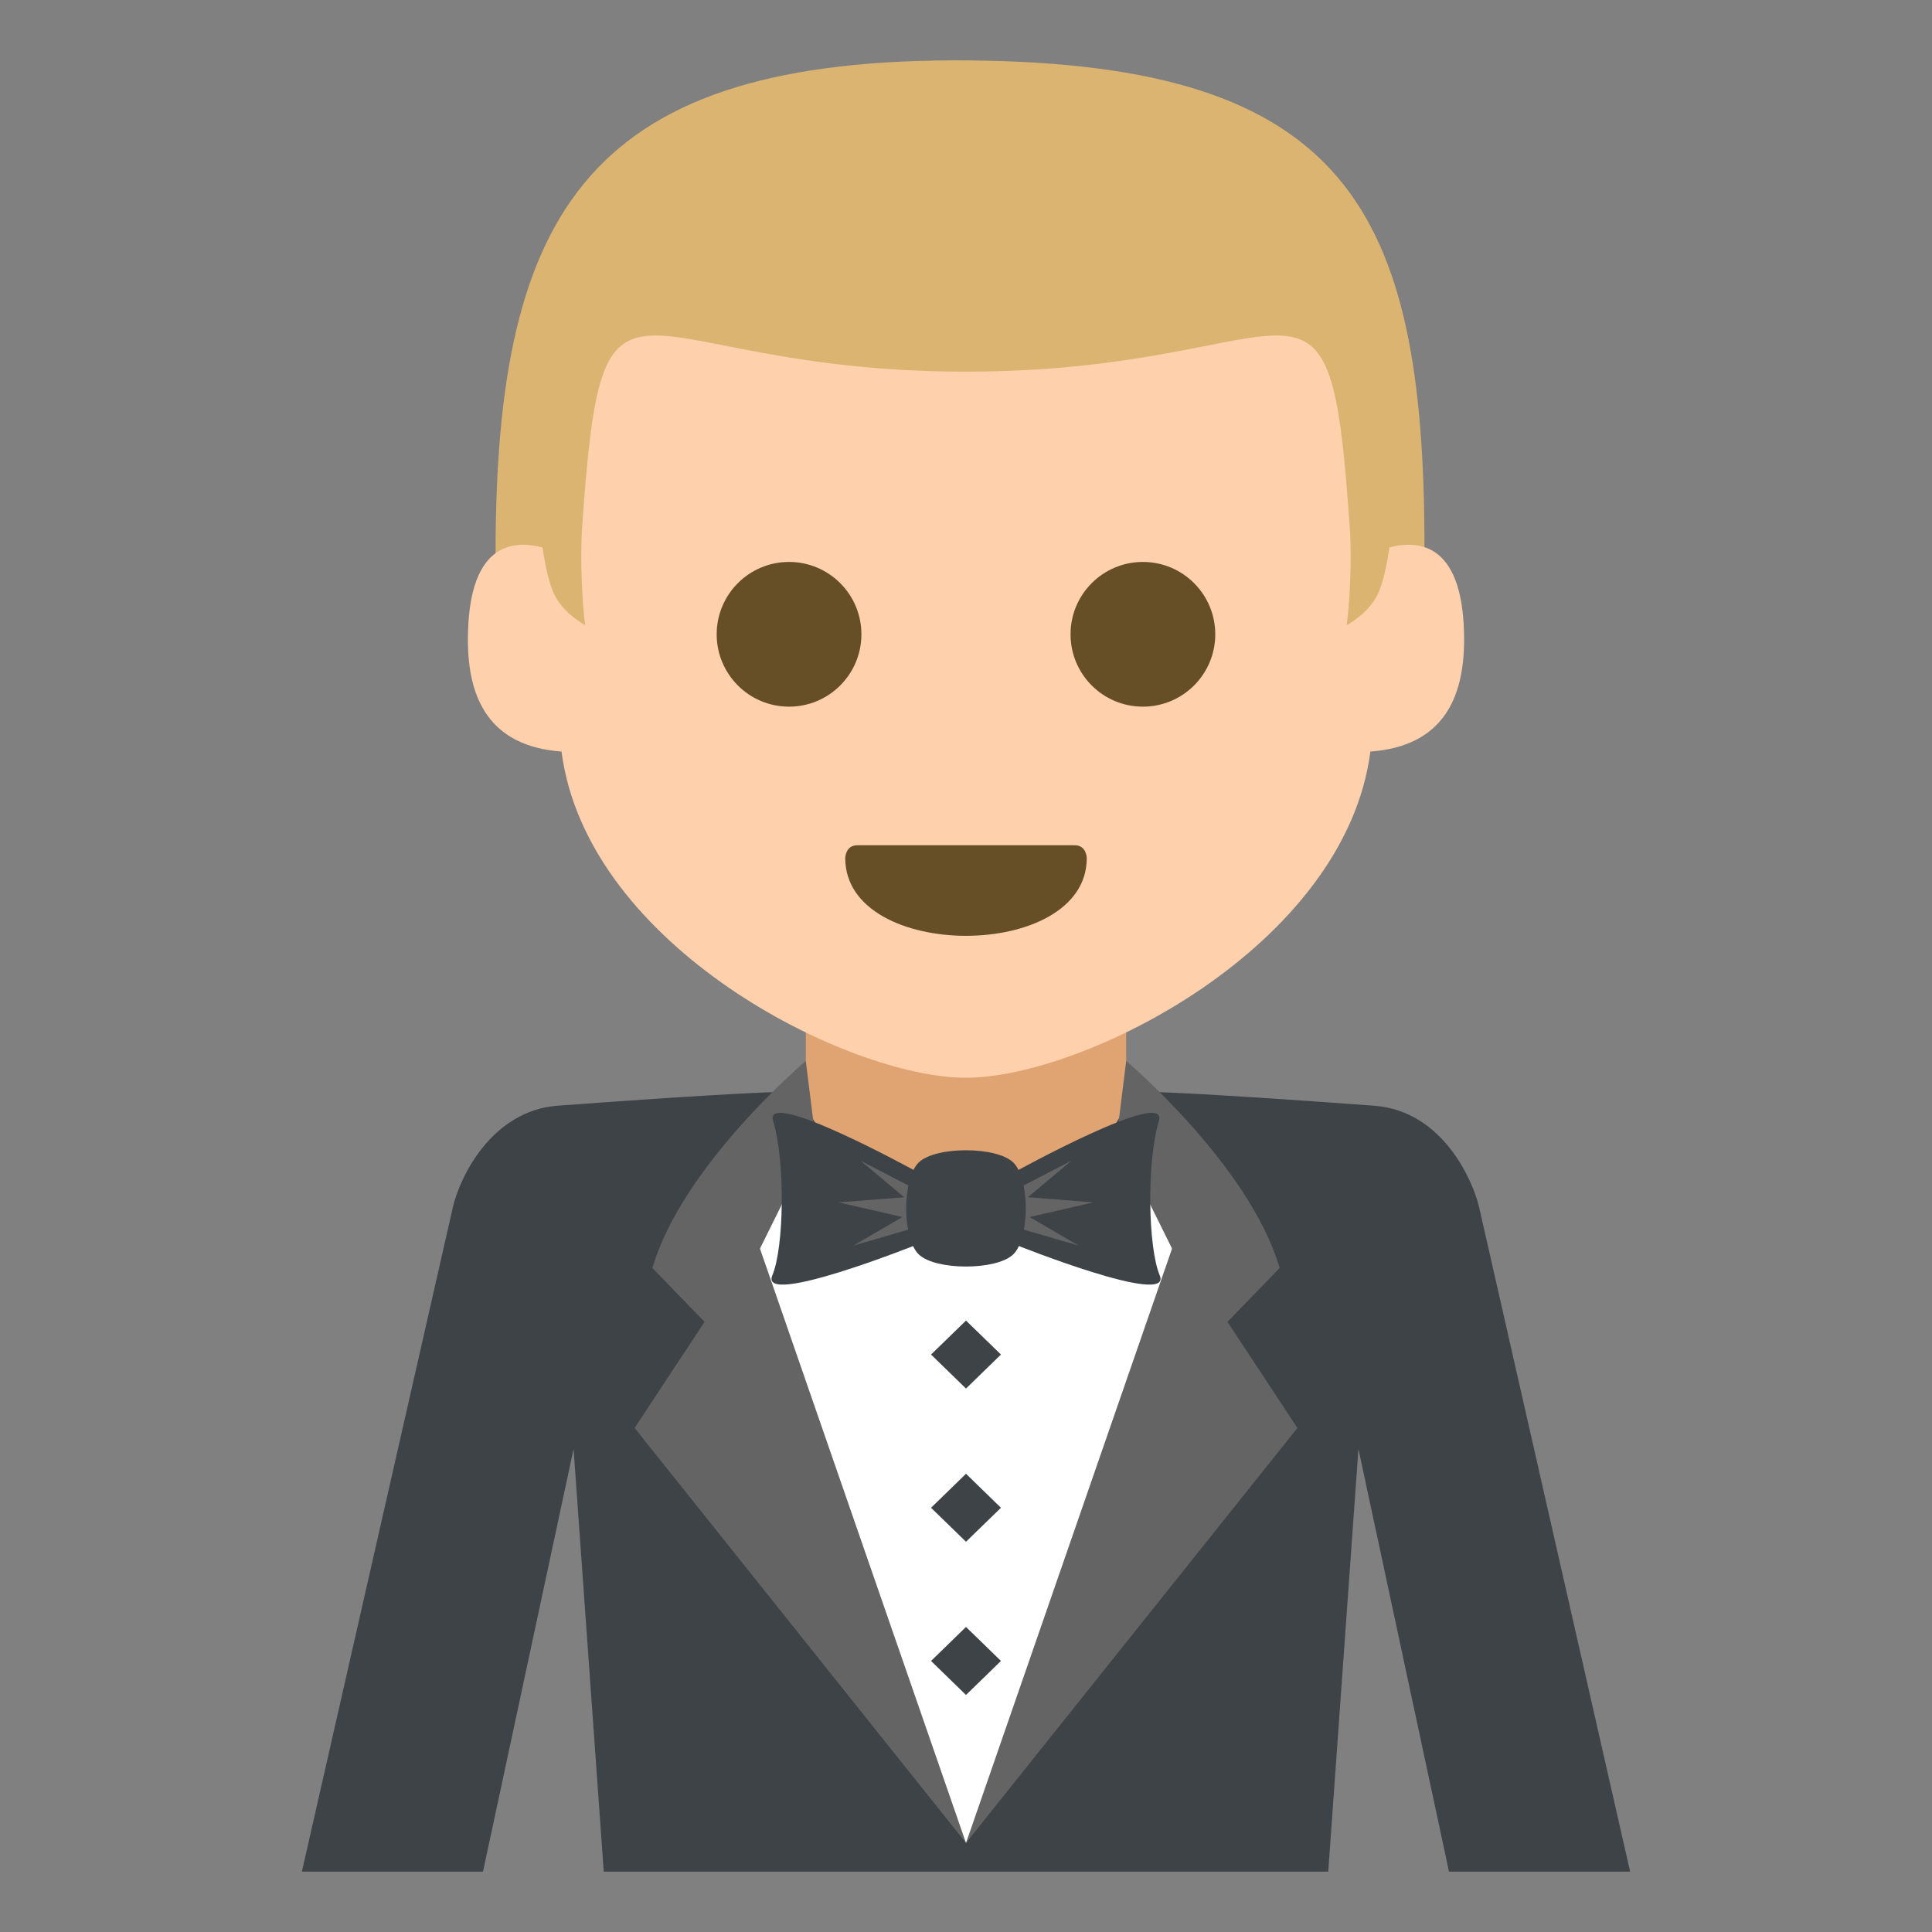
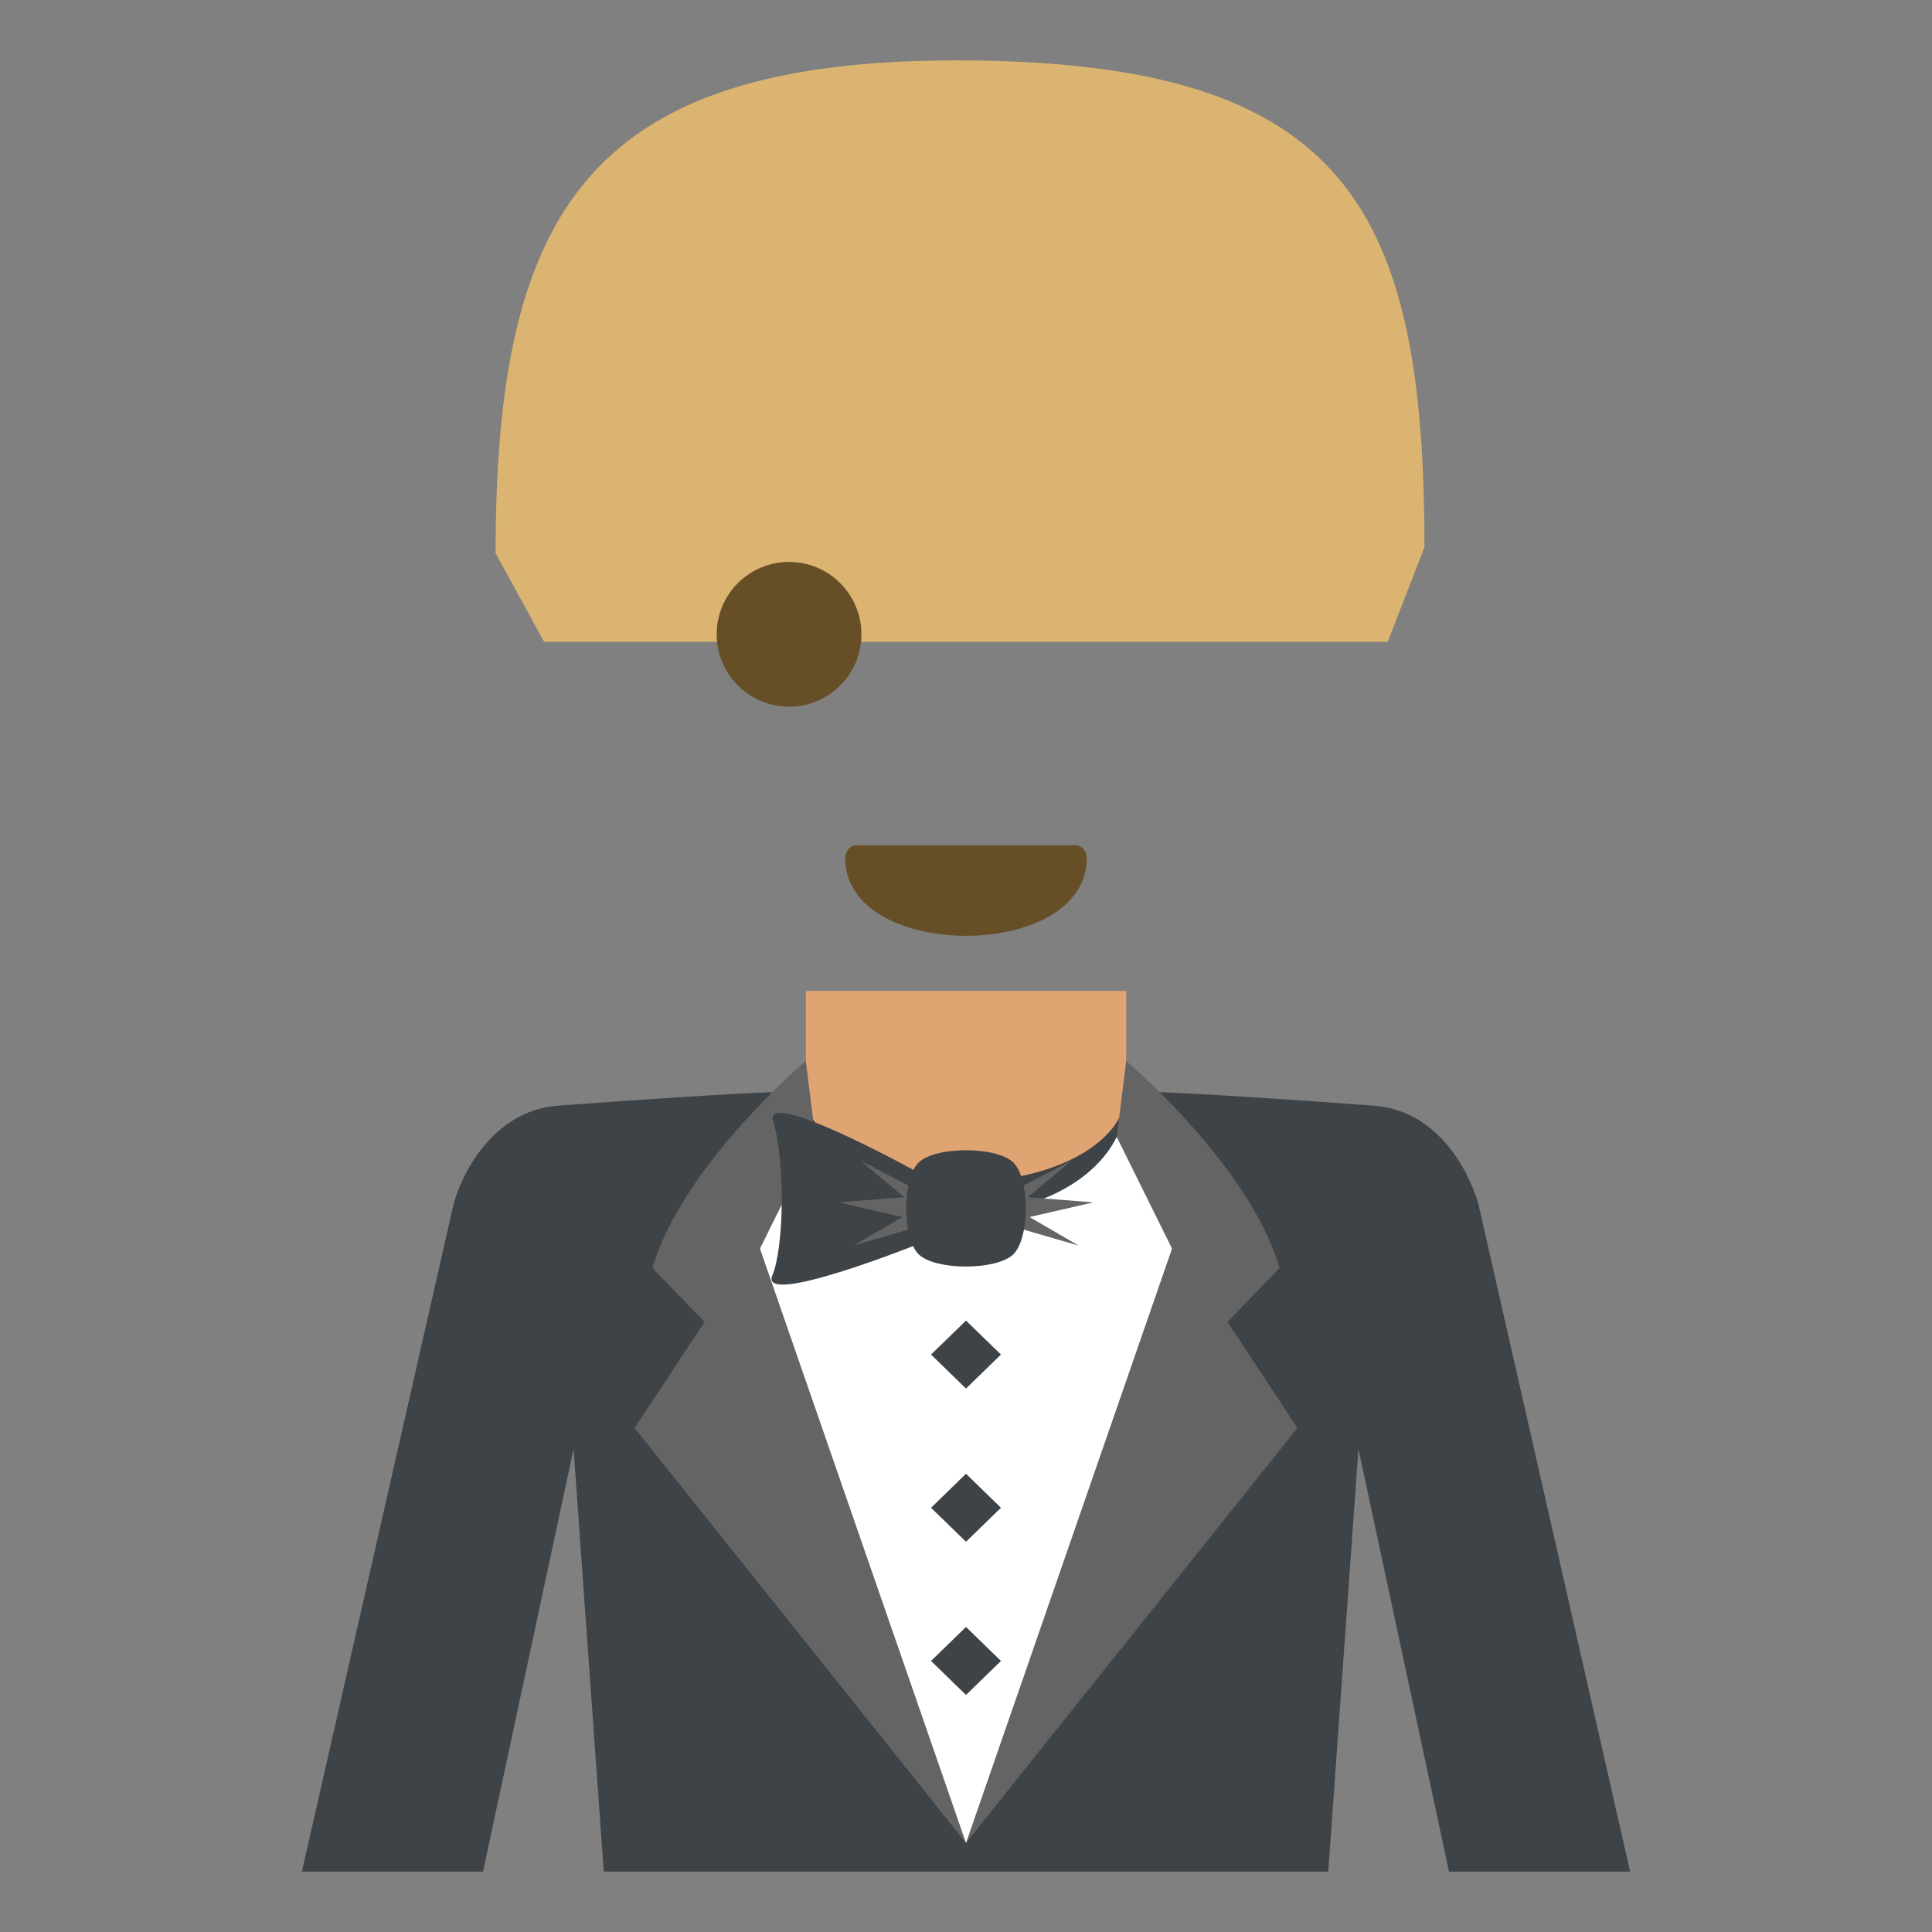
<svg xmlns="http://www.w3.org/2000/svg" width="64" height="64" viewBox="0 0 64 64">
  <rect x="0" y="0" width="64" height="64" fill="#808080" stroke="none" />
  <path fill="#E0A372" d="M26.694 32.826h10.612v6.469H26.694z" />
  <path fill="#3E4347" d="M54 62l-5-22c-.184-.807-1.163-3.201-3.48-3.371-8.52-.629-8.223-.44-8.223-.44 0 1.627-2.379 2.953-5.309 2.953-2.929 0-5.298-1.326-5.298-2.953 0 0 .31-.189-8.209.438-2.202.162-3.254 2.375-3.481 3.373l-5 22h6l3-14 1 14h24l1-14 3 14h6z" />
  <path fill="#FFF" d="M32.001 61.049s8.269-14.473 7.438-19.432c-.176-1.025-1.486-2.779-2.447-3.955-.717 1.459-2.672 2.518-4.999 2.518-2.317 0-4.273-1.059-4.987-2.51-.961 1.174-2.271 2.924-2.443 3.947-.834 4.959 7.438 19.432 7.438 19.432z" />
  <g fill="#646464">
    <path d="M32.001 61.049l10.978-13.746-4.073-6.174z" />
    <path d="M37.307 35.145s4.094 3.465 5.082 6.859l-2.146 2.219-3.25-6.561.314-2.517z" />
    <g>
      <path d="M31.999 61.049L21.022 47.303l4.072-6.174z" />
      <path d="M26.693 35.145s-4.094 3.465-5.081 6.859l2.146 2.219 3.249-6.561-.314-2.517z" />
    </g>
  </g>
-   <path fill="#3E4347" d="M38.416 42.244c.459 1.086-4.807-1.023-4.807-1.023v-2.395s5.119-2.824 4.781-1.695c-.415 1.39-.355 4.215.026 5.113z" />
  <path fill="#646464" d="M36.219 39.83l-2.17-.17 1.443-1.209-1.883.975v1.219l2.123.617-1.627-.946z" />
  <g>
    <path fill="#3E4347" d="M25.586 42.244c-.46 1.086 4.805-1.023 4.805-1.023v-2.395s-5.118-2.824-4.78-1.695c.415 1.39.355 4.215-.025 5.113z" />
    <path fill="#646464" d="M27.781 39.83l2.171-.17-1.443-1.209 1.882.975v1.219l-2.121.617 1.626-.946z" />
  </g>
  <path fill="#3E4347" d="M33.565 41.553c-.554.537-2.577.537-3.131 0-.554-.539-.554-2.508 0-3.045.554-.539 2.577-.539 3.131 0 .554.537.554 2.506 0 3.045z" />
  <g fill="#3E4347">
    <path d="M32 43.746l-1.158 1.125L32 45.998l1.158-1.127zM32 48.82l-1.158 1.127L32 51.072l1.158-1.125zM32 53.895l-1.158 1.126L32 56.148l1.158-1.127z" />
  </g>
  <g>
    <path fill="#DBB471" d="M16.417 18.325l1.607 2.937H45.97l1.217-3.135c0-11.246-2.615-16.01-15.058-16.125-12.568-.116-15.712 4.875-15.712 16.323z" />
-     <path fill="#FED0AC" d="M46.027 18.135c-.1.648-.23 1.26-.414 1.604-.33.618-1.002.97-1.002.97s.182-1.256.117-3.012c-.701-10.365-1.307-5.386-12.73-5.386-11.417 0-12.026-4.976-12.729 5.371-.064 1.766.116 3.026.116 3.026s-.673-.352-1.001-.97c-.184-.345-.316-.956-.413-1.604-1.08-.283-2.471-.046-2.471 3.065 0 1.936.709 3.523 3.101 3.697.84 6.479 9.509 10.806 13.397 10.806 3.885 0 12.557-4.326 13.398-10.806 2.393-.174 3.104-1.762 3.104-3.697 0-3.11-1.395-3.347-2.473-3.064z" />
    <g>
      <circle fill="#664E27" cx="26.138" cy="21.012" r="2.397" />
-       <circle fill="#664E27" cx="37.86" cy="21.012" r="2.397" />
    </g>
  </g>
  <path fill="#664E27" d="M36 28.429C36 30.144 34 31 32 31s-4-.856-4-2.571c0 0 0-.429.4-.429h7.199c.401 0 .401.429.401.429z" />
</svg>